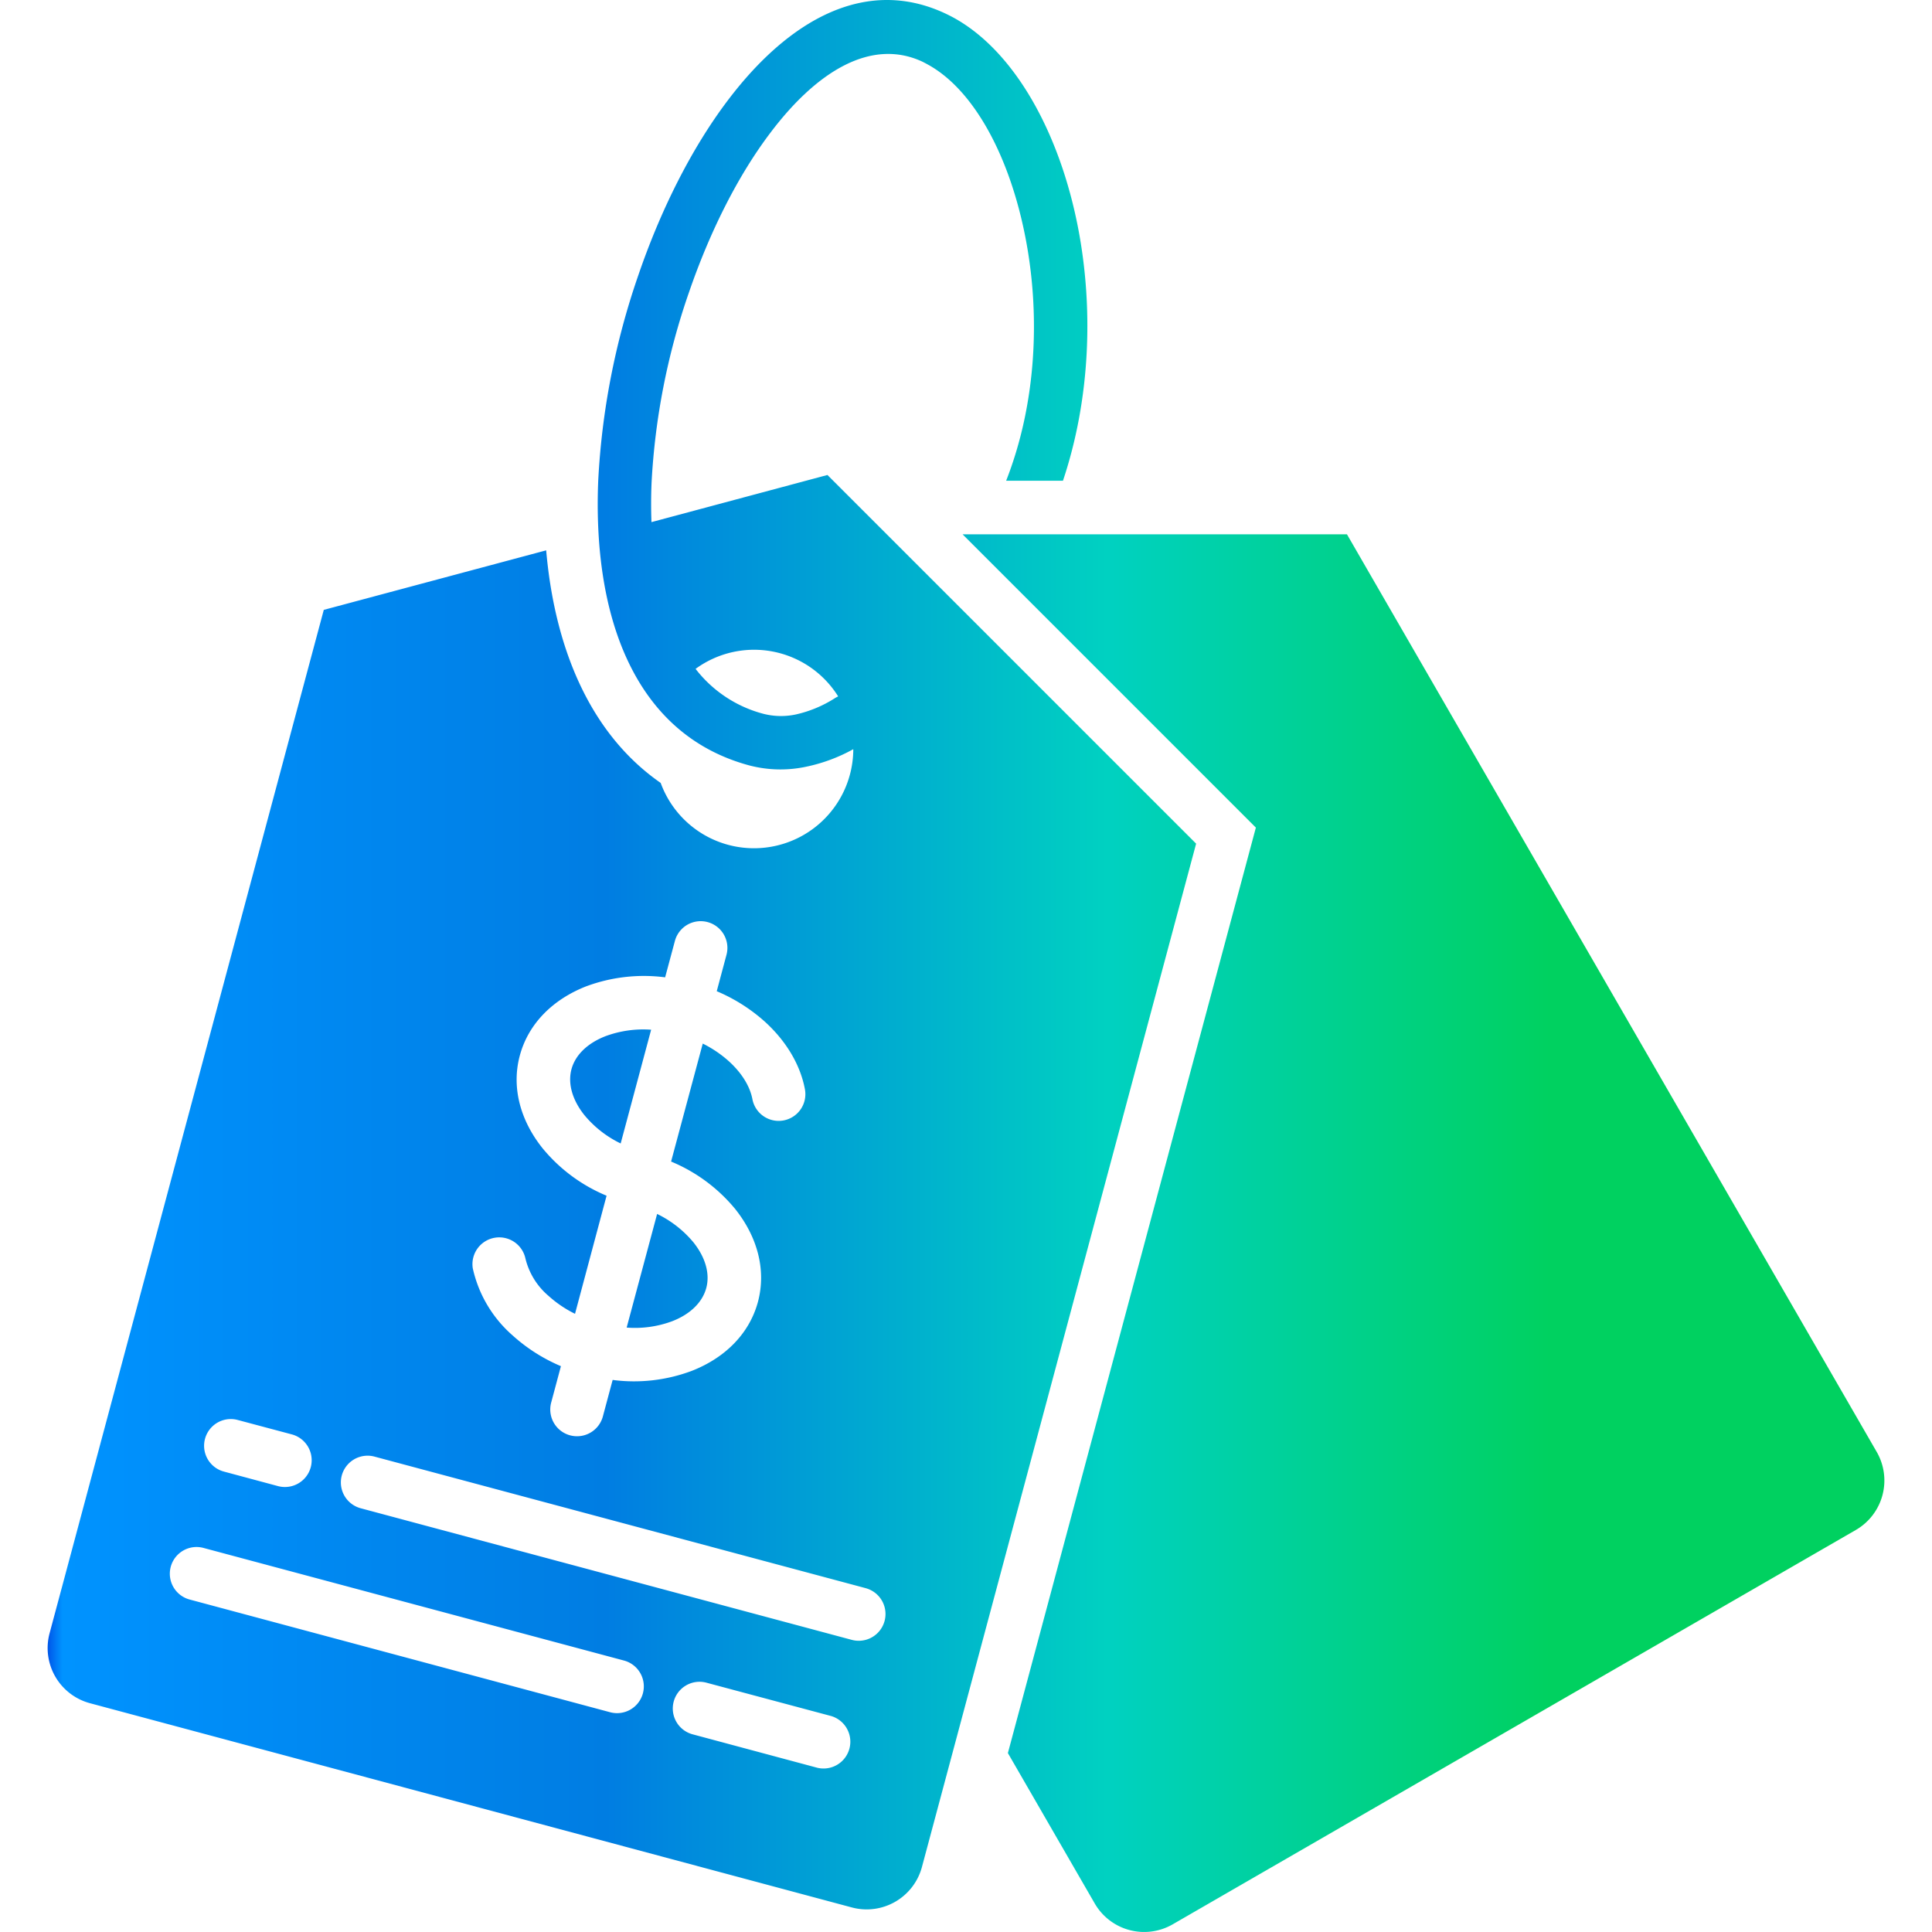
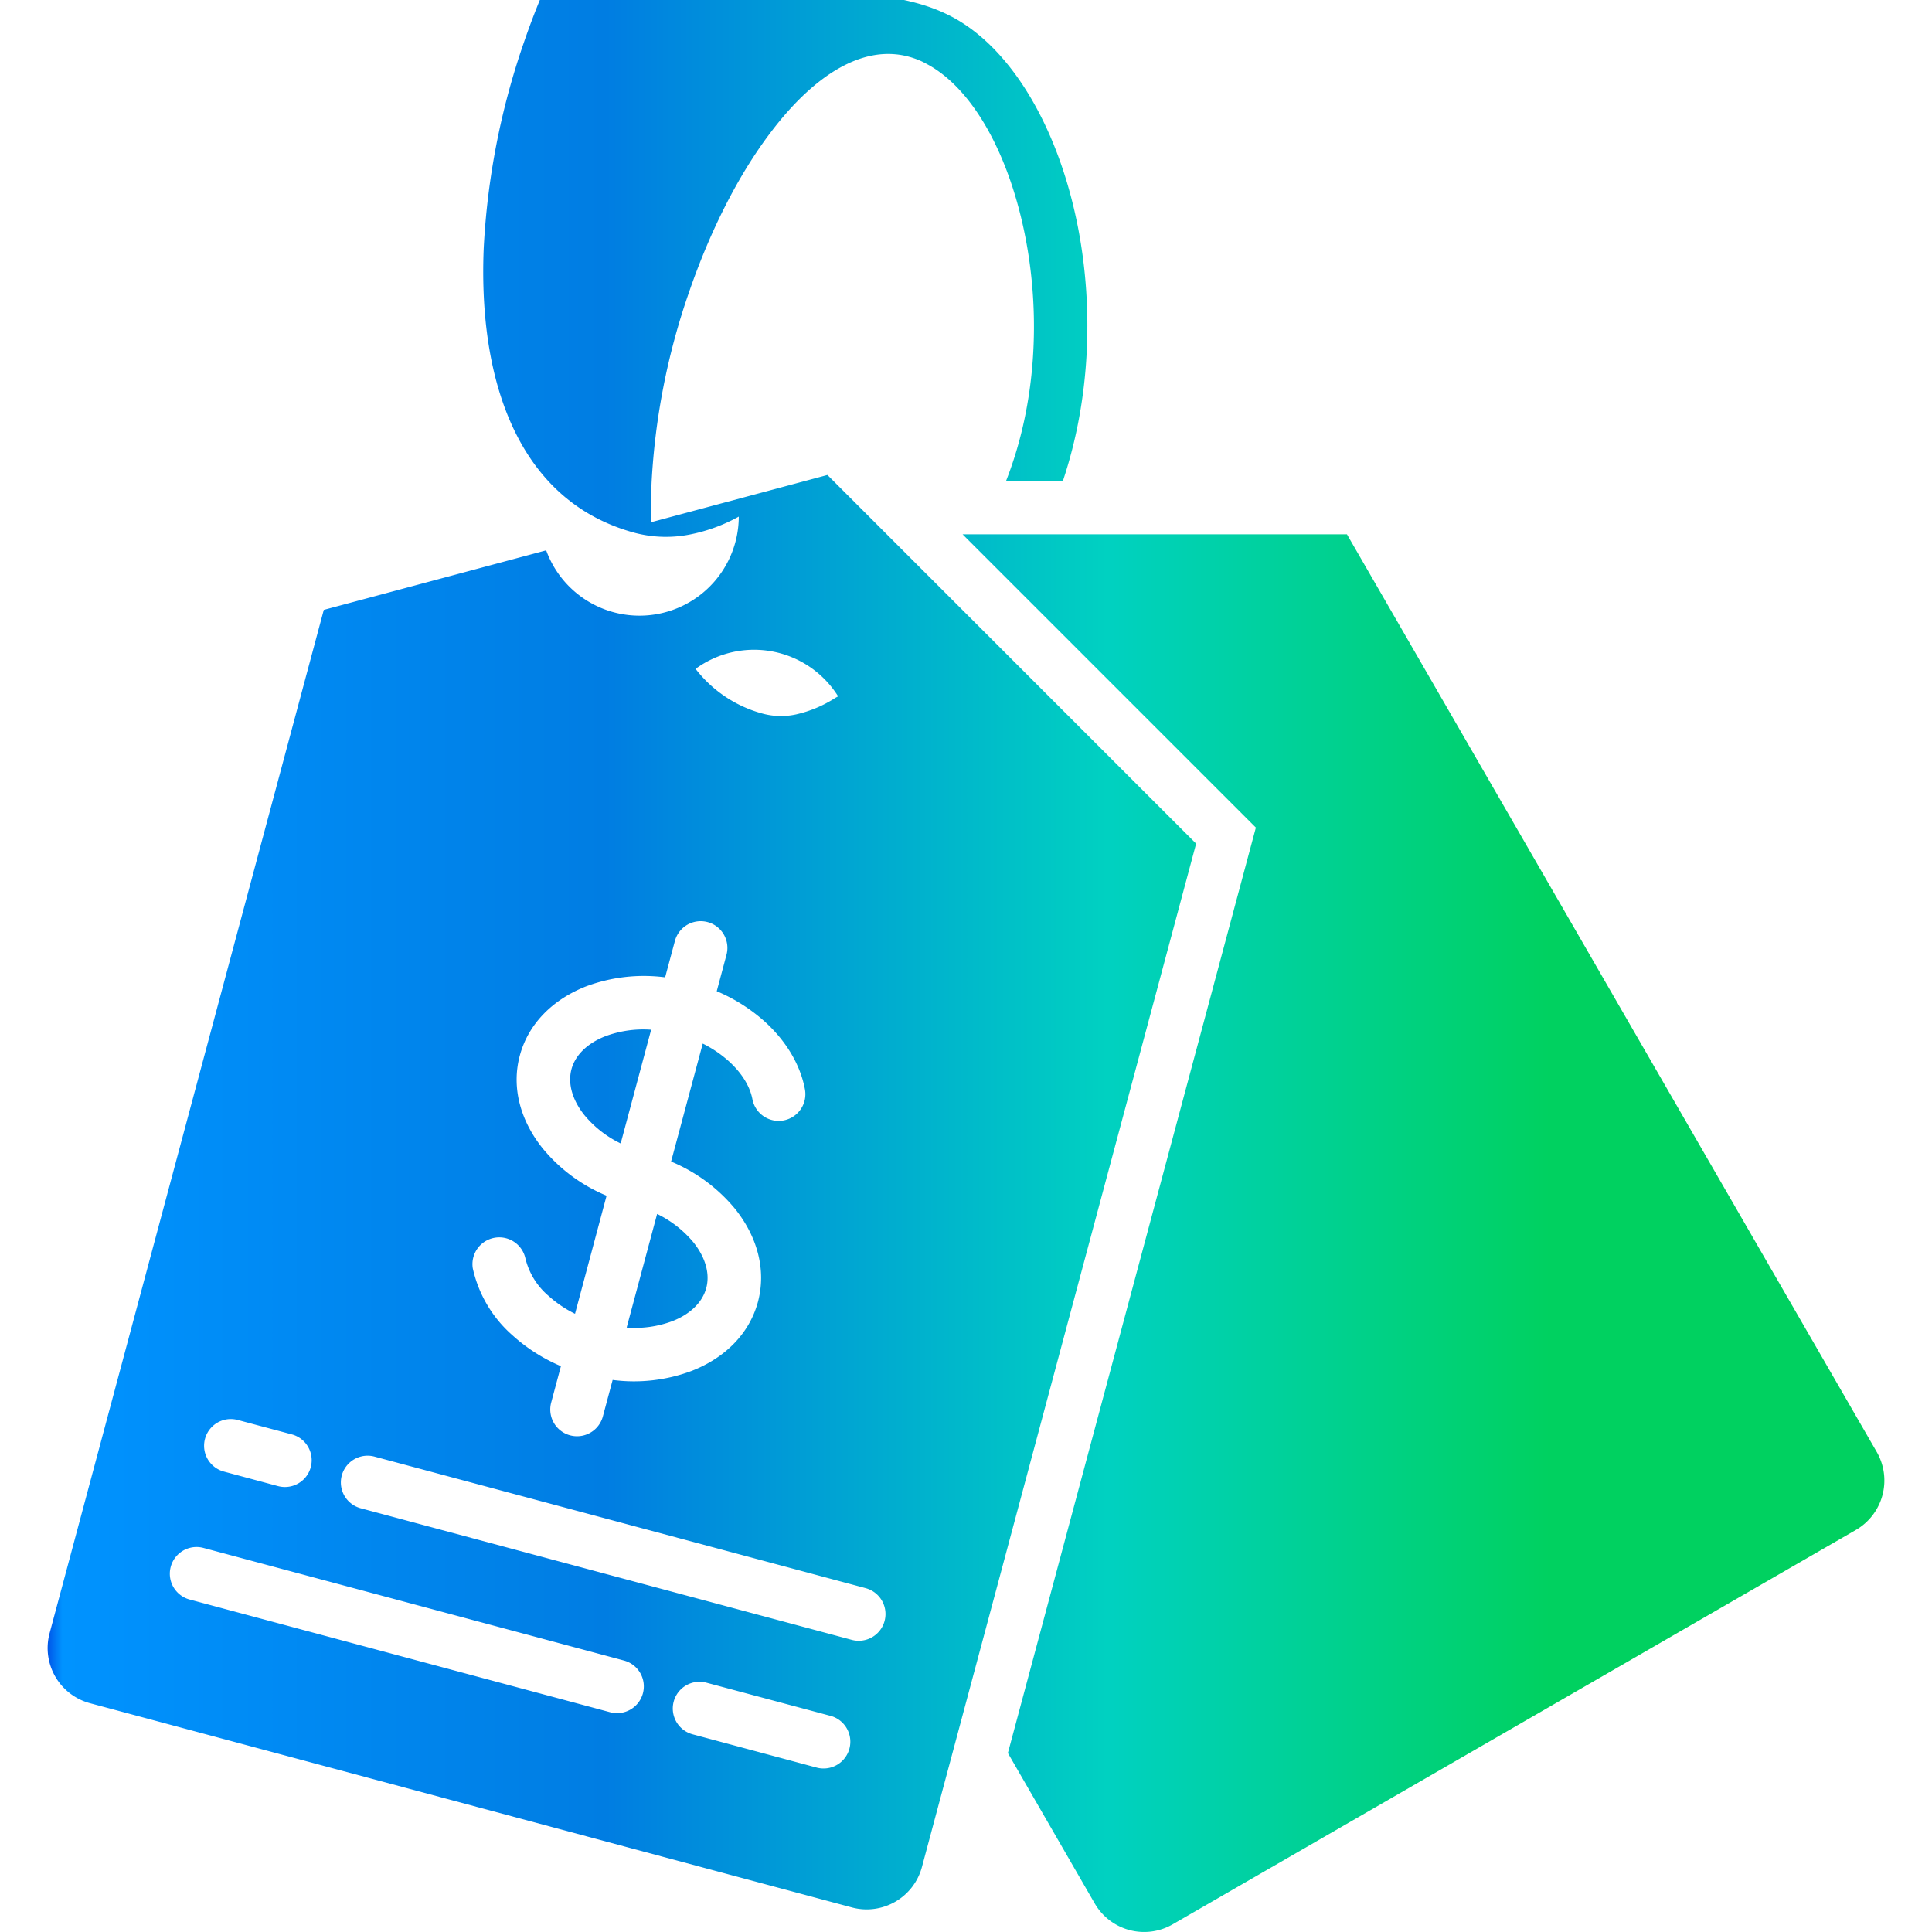
<svg xmlns="http://www.w3.org/2000/svg" version="1.1" width="512" height="512" x="0" y="0" viewBox="0 0 512 512" style="enable-background:new 0 0 512 512" xml:space="preserve" class="">
  <g>
    <linearGradient id="a" x1="12.619" x2="499.381" y1="256" y2="256" gradientUnits="userSpaceOnUse">
      <stop stop-opacity="1" stop-color="#0056e9" offset="0" />
      <stop stop-opacity="1" stop-color="#0093ff" offset="0.008" />
      <stop stop-opacity="1" stop-color="#007de2" offset="0.304" />
      <stop stop-opacity="1" stop-color="#00d1c1" offset="0.577" />
      <stop stop-opacity="1" stop-color="#00d160" offset="0.818" />
      <stop stop-opacity="1" stop-color="#00d160" offset="1" />
    </linearGradient>
-     <path fill="url(#a)" d="m491.839 405.443-181.091 104.54a15.126 15.126 0 0 1-20.632-5.546L267.1 464.581l65.718-245.258-77.729-77.73h101.866l140.4 243.189a15.15 15.15 0 0 1-5.516 20.661zm-319.28-132.557a28.834 28.834 0 0 0-12.126 1.724c-4.569 1.782-7.931 4.828-8.994 8.765-1.035 3.936.344 8.275 3.419 12.126a28.629 28.629 0 0 0 9.626 7.529zm144.425-49.31-72.672 271.235a15.163 15.163 0 0 1-18.535 10.689L23.824 451.363a15.132 15.132 0 0 1-10.689-18.506l72.672-271.235 58.936-15.776c2.127 24.454 10.805 48.046 30.345 61.638a26.316 26.316 0 0 0 51.043-8.942 44.393 44.393 0 0 1-12.423 4.632 32.586 32.586 0 0 1-15.086-.316c-30.546-8.19-41.58-39.569-40.086-75.489a196.767 196.767 0 0 1 10.517-54.109c6.006-17.643 14.253-34.022 23.851-46.7C209.226 4.985 229.6-6.193 250.461 3.548c.92.431 1.695.833 2.328 1.178 16.063 8.851 28.074 30.4 32.959 55.891 4.023 21.034 3.247 45-4.051 66.781h-15.058c8.017-20.431 9.081-43.764 5.173-64.138-4.112-21.522-13.563-39.338-25.862-46.12q-.948-.517-1.466-.776c-13.563-6.35-27.988 2.5-40.258 18.736-8.707 11.465-16.207 26.465-21.753 42.7a182.554 182.554 0 0 0-9.8 50.143 130.978 130.978 0 0 0-.028 10.424l46.637-12.493zm-94.859-39.019a26.268 26.268 0 0 0-37.789-7.3 33.4 33.4 0 0 0 17.936 11.9 18.787 18.787 0 0 0 8.678.172 32.3 32.3 0 0 0 10.4-4.368 7.435 7.435 0 0 1 .775-.404zM125.289 336.1a33.1 33.1 0 0 0 10.575 17.816 45.438 45.438 0 0 0 12.787 8.132l-2.586 9.655a7.092 7.092 0 0 0 13.707 3.65l2.586-9.655a43.515 43.515 0 0 0 20.919-2.385c8.736-3.391 15.288-9.77 17.587-18.305 2.27-8.534-.2-17.327-6.064-24.655a43.708 43.708 0 0 0-16.954-12.529l8.391-31.264a30.767 30.767 0 0 1 6.983 4.741c3.305 3.018 5.517 6.523 6.178 10a7.081 7.081 0 1 0 13.908-2.672c-1.235-6.523-5-12.758-10.546-17.816a45.6 45.6 0 0 0-12.816-8.132l2.586-9.655a7.078 7.078 0 1 0-13.678-3.65l-2.586 9.627a43.821 43.821 0 0 0-20.92 2.385c-8.735 3.419-15.287 9.8-17.586 18.333s.2 17.327 6.063 24.626a43.543 43.543 0 0 0 16.926 12.529l-8.362 31.293a30.329 30.329 0 0 1-7.012-4.741 18.831 18.831 0 0 1-6.149-10 7.1 7.1 0 0 0-13.937 2.672zm-65.948 53.883 14.339 3.851a7.092 7.092 0 0 0 3.65-13.707l-14.339-3.822a7.078 7.078 0 1 0-3.65 13.678zm105.948 50.058L53.91 410.213a7.078 7.078 0 1 0-3.649 13.678l111.379 29.856a7.092 7.092 0 1 0 3.649-13.706zm55.028 14.741-33.1-8.85a7.081 7.081 0 1 0-3.678 13.677l33.1 8.88a7.1 7.1 0 0 0 3.678-13.707zm9.081-33.908L99.255 386.018a7.082 7.082 0 1 0-3.678 13.682l130.172 34.885a7.092 7.092 0 1 0 3.649-13.707zm-51.236-70.747c4.6-1.782 7.932-4.856 9-8.764 1.063-3.937-.316-8.276-3.391-12.127a28.914 28.914 0 0 0-9.627-7.529l-8.074 30.115a28.251 28.251 0 0 0 12.092-1.695z" opacity="1" data-original="url(#a)" class="" />
+     <path fill="url(#a)" d="m491.839 405.443-181.091 104.54a15.126 15.126 0 0 1-20.632-5.546L267.1 464.581l65.718-245.258-77.729-77.73h101.866l140.4 243.189a15.15 15.15 0 0 1-5.516 20.661zm-319.28-132.557a28.834 28.834 0 0 0-12.126 1.724c-4.569 1.782-7.931 4.828-8.994 8.765-1.035 3.936.344 8.275 3.419 12.126a28.629 28.629 0 0 0 9.626 7.529zm144.425-49.31-72.672 271.235a15.163 15.163 0 0 1-18.535 10.689L23.824 451.363a15.132 15.132 0 0 1-10.689-18.506l72.672-271.235 58.936-15.776a26.316 26.316 0 0 0 51.043-8.942 44.393 44.393 0 0 1-12.423 4.632 32.586 32.586 0 0 1-15.086-.316c-30.546-8.19-41.58-39.569-40.086-75.489a196.767 196.767 0 0 1 10.517-54.109c6.006-17.643 14.253-34.022 23.851-46.7C209.226 4.985 229.6-6.193 250.461 3.548c.92.431 1.695.833 2.328 1.178 16.063 8.851 28.074 30.4 32.959 55.891 4.023 21.034 3.247 45-4.051 66.781h-15.058c8.017-20.431 9.081-43.764 5.173-64.138-4.112-21.522-13.563-39.338-25.862-46.12q-.948-.517-1.466-.776c-13.563-6.35-27.988 2.5-40.258 18.736-8.707 11.465-16.207 26.465-21.753 42.7a182.554 182.554 0 0 0-9.8 50.143 130.978 130.978 0 0 0-.028 10.424l46.637-12.493zm-94.859-39.019a26.268 26.268 0 0 0-37.789-7.3 33.4 33.4 0 0 0 17.936 11.9 18.787 18.787 0 0 0 8.678.172 32.3 32.3 0 0 0 10.4-4.368 7.435 7.435 0 0 1 .775-.404zM125.289 336.1a33.1 33.1 0 0 0 10.575 17.816 45.438 45.438 0 0 0 12.787 8.132l-2.586 9.655a7.092 7.092 0 0 0 13.707 3.65l2.586-9.655a43.515 43.515 0 0 0 20.919-2.385c8.736-3.391 15.288-9.77 17.587-18.305 2.27-8.534-.2-17.327-6.064-24.655a43.708 43.708 0 0 0-16.954-12.529l8.391-31.264a30.767 30.767 0 0 1 6.983 4.741c3.305 3.018 5.517 6.523 6.178 10a7.081 7.081 0 1 0 13.908-2.672c-1.235-6.523-5-12.758-10.546-17.816a45.6 45.6 0 0 0-12.816-8.132l2.586-9.655a7.078 7.078 0 1 0-13.678-3.65l-2.586 9.627a43.821 43.821 0 0 0-20.92 2.385c-8.735 3.419-15.287 9.8-17.586 18.333s.2 17.327 6.063 24.626a43.543 43.543 0 0 0 16.926 12.529l-8.362 31.293a30.329 30.329 0 0 1-7.012-4.741 18.831 18.831 0 0 1-6.149-10 7.1 7.1 0 0 0-13.937 2.672zm-65.948 53.883 14.339 3.851a7.092 7.092 0 0 0 3.65-13.707l-14.339-3.822a7.078 7.078 0 1 0-3.65 13.678zm105.948 50.058L53.91 410.213a7.078 7.078 0 1 0-3.649 13.678l111.379 29.856a7.092 7.092 0 1 0 3.649-13.706zm55.028 14.741-33.1-8.85a7.081 7.081 0 1 0-3.678 13.677l33.1 8.88a7.1 7.1 0 0 0 3.678-13.707zm9.081-33.908L99.255 386.018a7.082 7.082 0 1 0-3.678 13.682l130.172 34.885a7.092 7.092 0 1 0 3.649-13.707zm-51.236-70.747c4.6-1.782 7.932-4.856 9-8.764 1.063-3.937-.316-8.276-3.391-12.127a28.914 28.914 0 0 0-9.627-7.529l-8.074 30.115a28.251 28.251 0 0 0 12.092-1.695z" opacity="1" data-original="url(#a)" class="" />
  </g>
</svg>